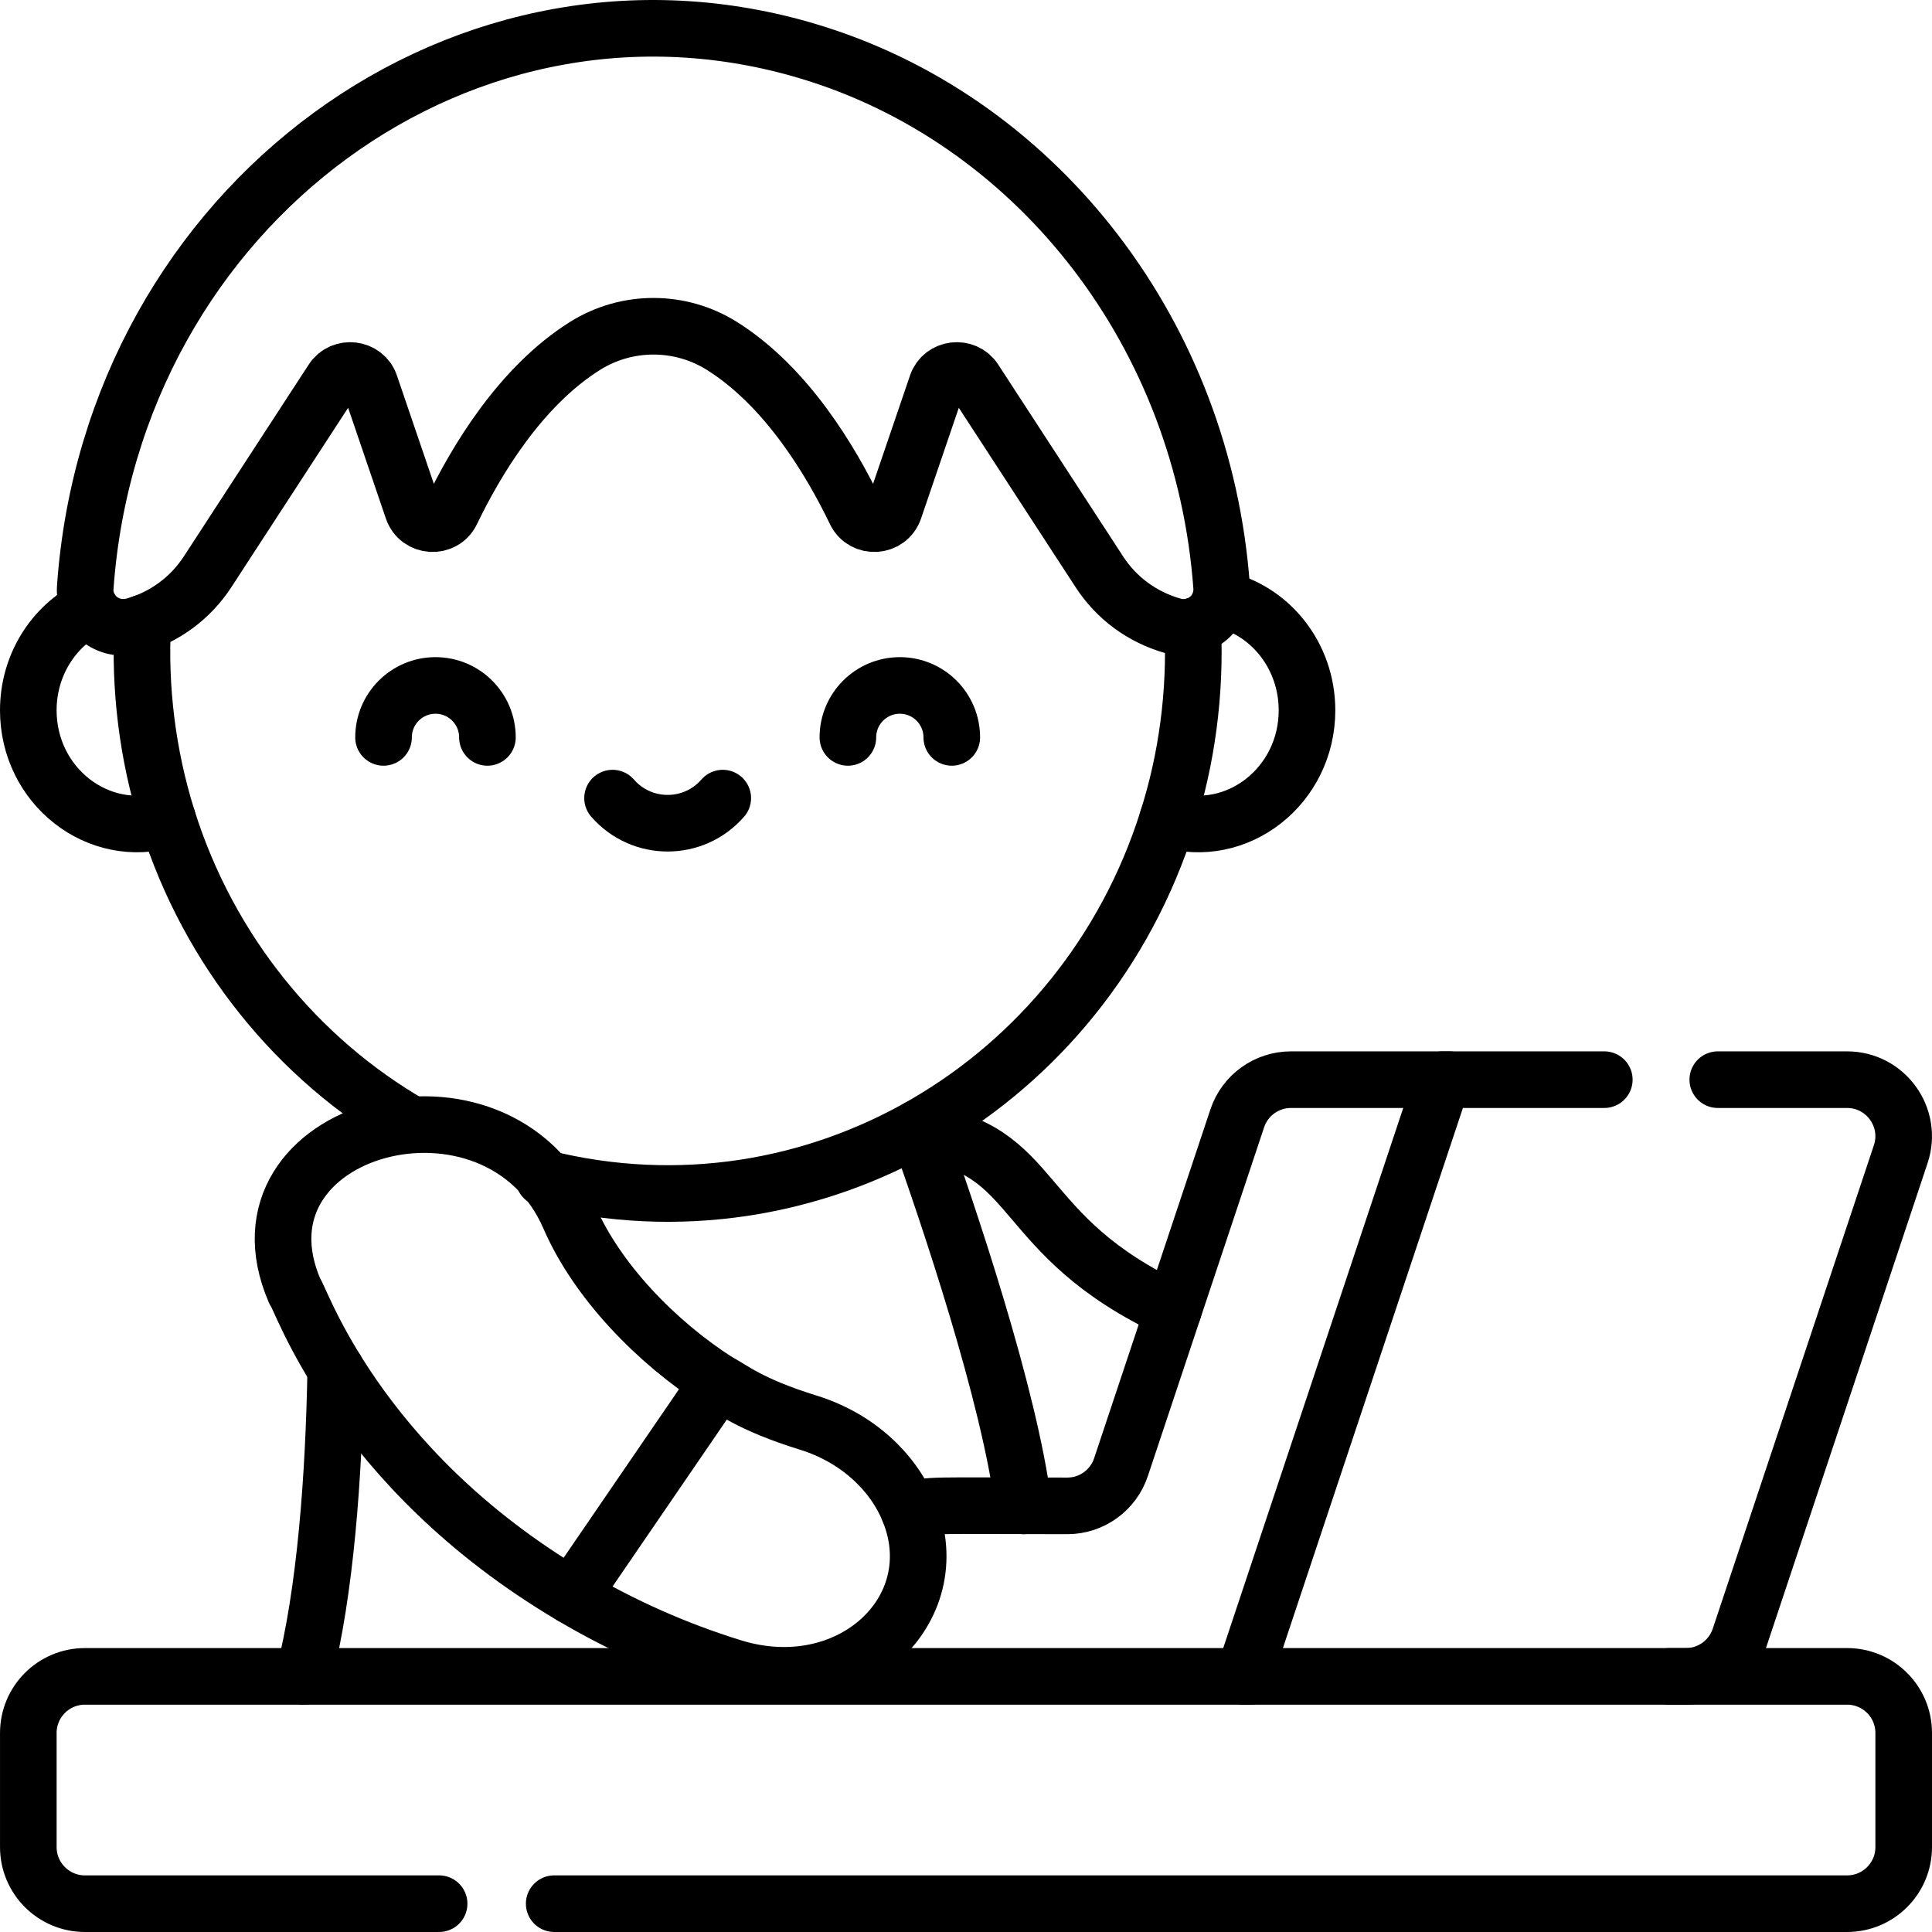
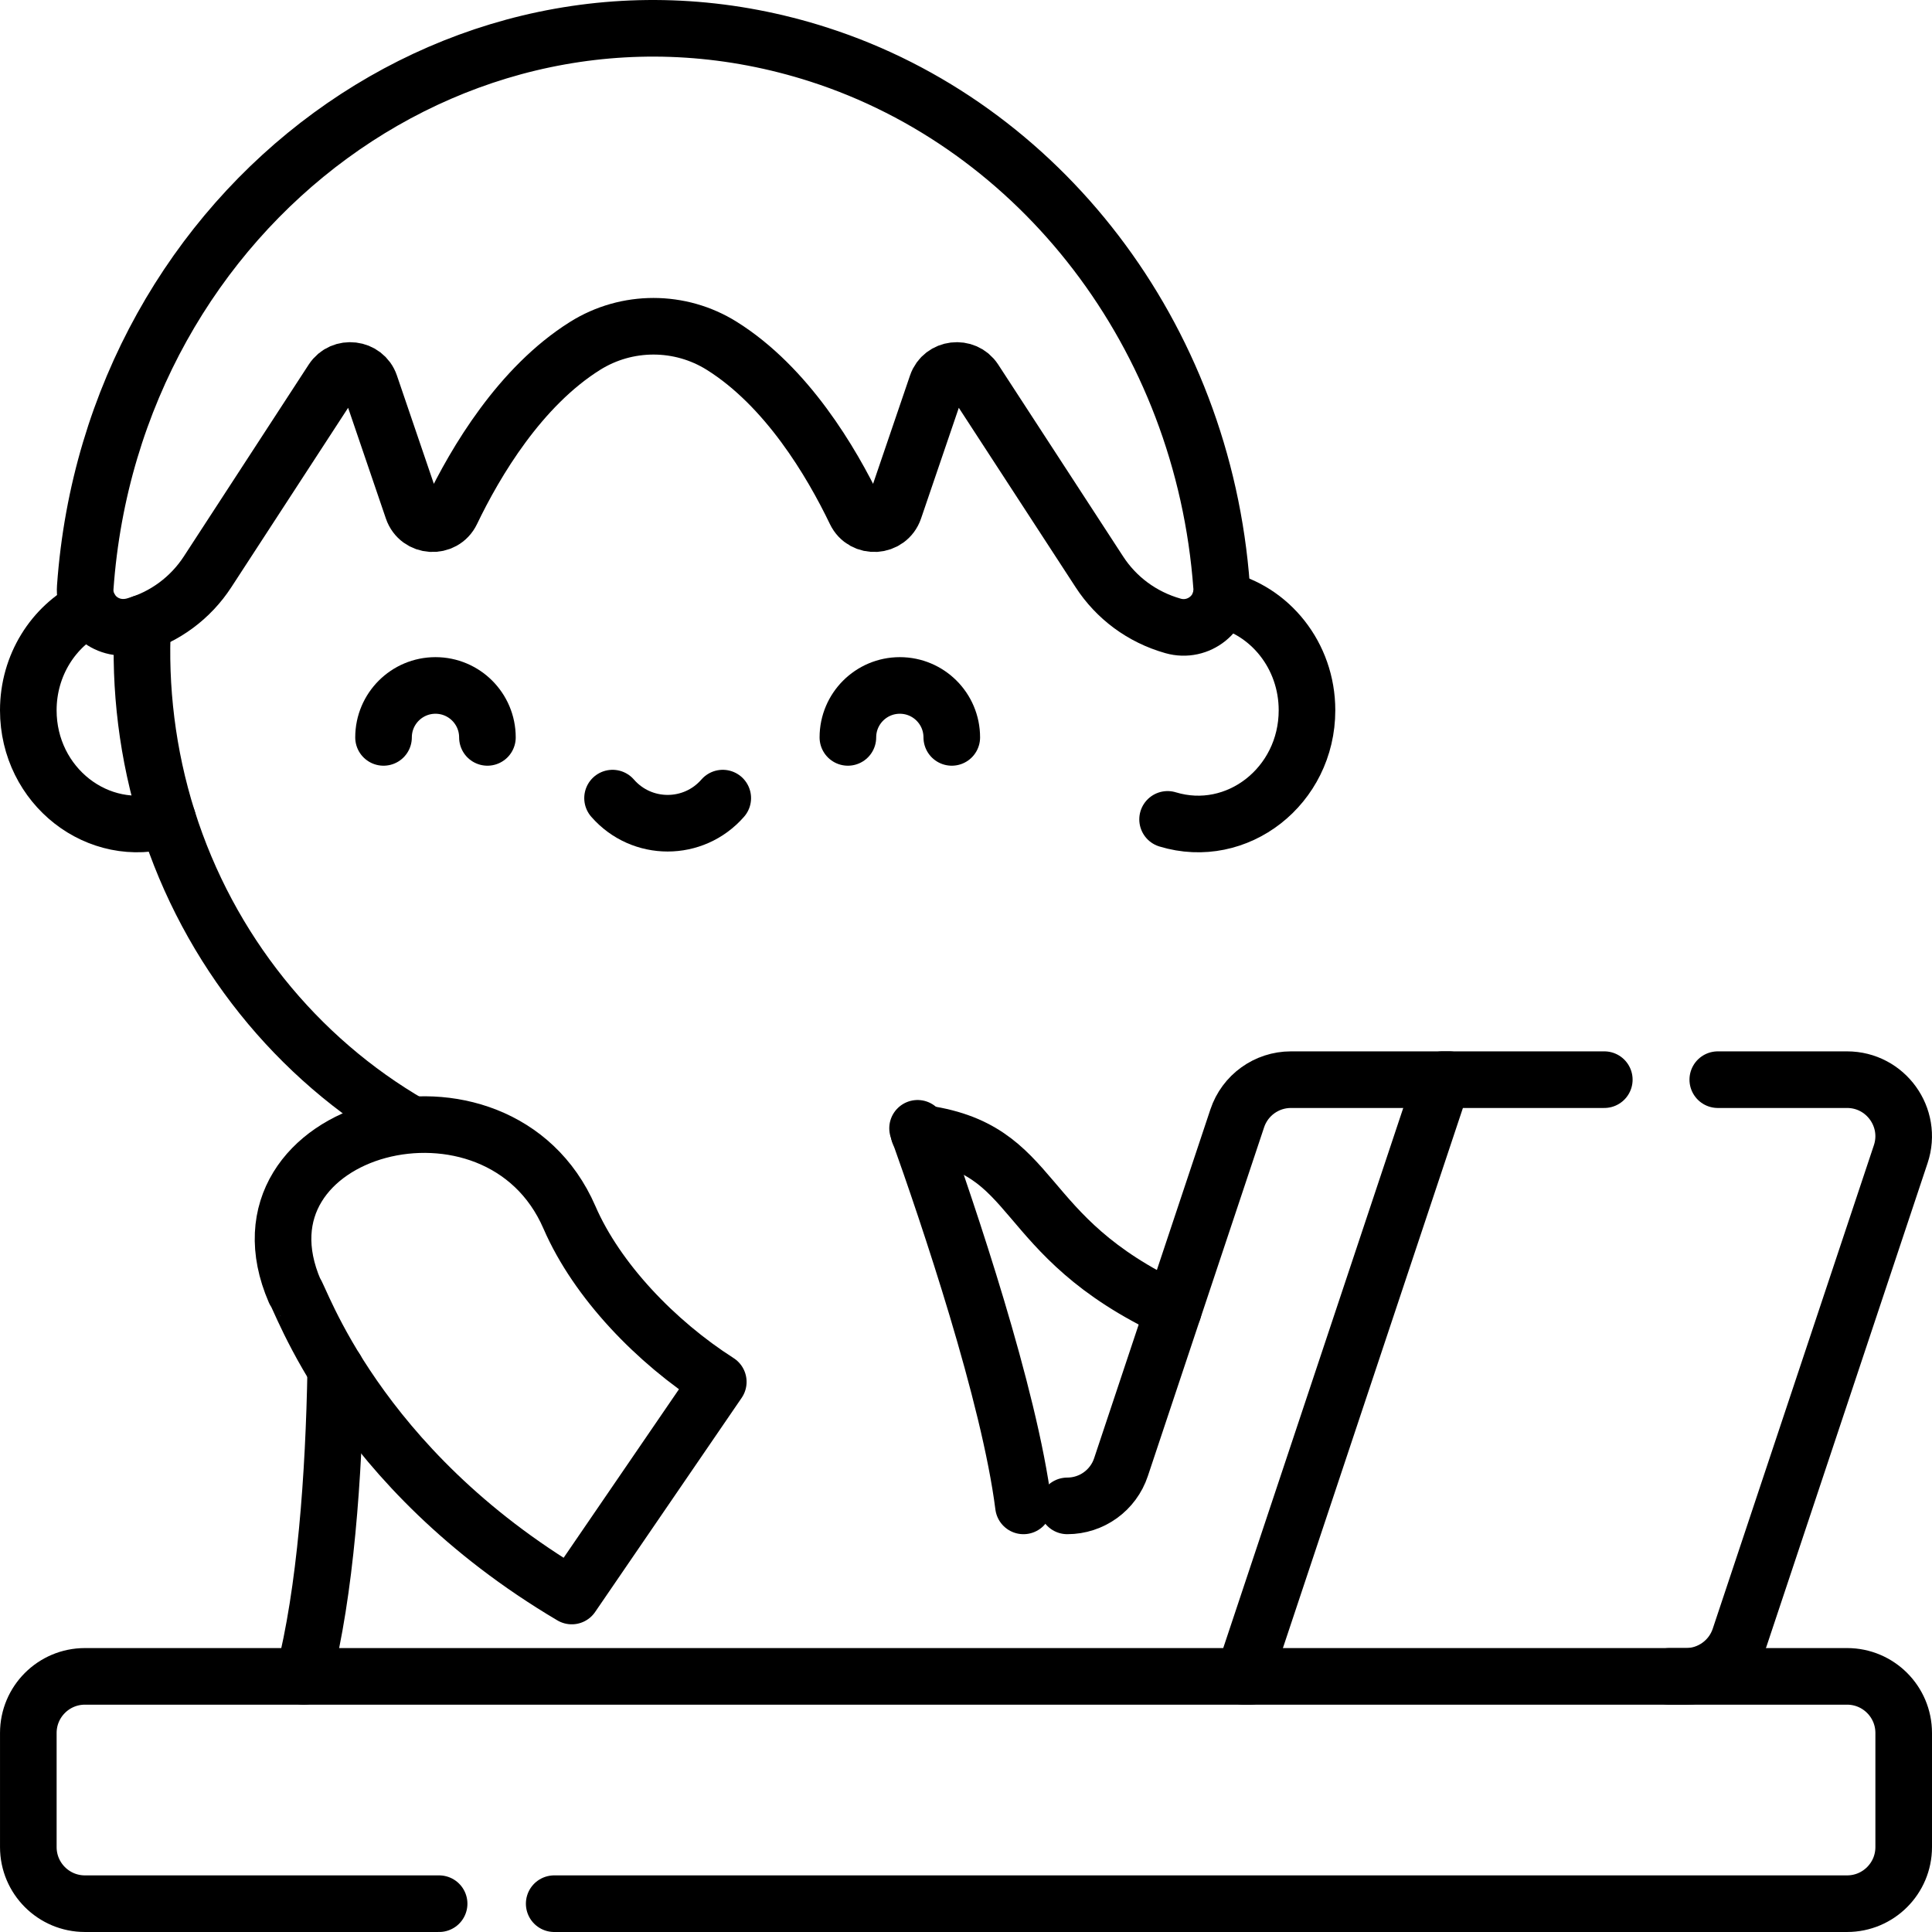
<svg xmlns="http://www.w3.org/2000/svg" version="1.1" id="Capa_1" x="0px" y="0px" viewBox="0 0 511.945 511.945" style="enable-background:new 0 0 511.945 511.945;" xml:space="preserve" width="512" height="512">
  <g>
    <g>
      <path style="fill:none;stroke:#000000;stroke-width:15;stroke-linecap:round;stroke-linejoin:round;stroke-miterlimit:10;" d="&#10;&#09;&#09;&#09;M310.91,347.152c-42.61-19.805-34.934-42.944-67.34-46.96c-0.03-0.01-0.06-0.01-0.09-0.01" />
    </g>
-     <line style="fill:none;stroke:#000000;stroke-width:15;stroke-linecap:round;stroke-linejoin:round;stroke-miterlimit:10;" x1="96.43" y1="300.552" x2="96.43" y2="300.542" />
    <path style="fill:none;stroke:#000000;stroke-width:15;stroke-linecap:round;stroke-linejoin:round;stroke-miterlimit:10;" d="&#10;&#09;&#09;M80.48,444.212c5.77-22.45,7.99-53.13,8.49-81.38" />
    <path style="fill:none;stroke:#000000;stroke-width:15;stroke-linecap:round;stroke-linejoin:round;stroke-miterlimit:10;" d="&#10;&#09;&#09;M271.2,399.032c-3.72-29.38-19.91-77.23-28.06-100.05" />
-     <path style="fill:none;stroke:#000000;stroke-width:15;stroke-linecap:round;stroke-linejoin:round;stroke-miterlimit:10;" d="&#10;&#09;&#09;M383.97,286.092h-41.89c-6.46,0-12.19,4.13-14.23,10.25l-30.81,92.43c-2.04,6.13-7.77,10.26-14.23,10.26&#10;&#09;&#09;c-36.046,0-36.976-0.474-41.95,1.31" />
+     <path style="fill:none;stroke:#000000;stroke-width:15;stroke-linecap:round;stroke-linejoin:round;stroke-miterlimit:10;" d="&#10;&#09;&#09;M383.97,286.092h-41.89c-6.46,0-12.19,4.13-14.23,10.25l-30.81,92.43c-2.04,6.13-7.77,10.26-14.23,10.26&#10;&#09;&#09;" />
    <polyline style="fill:none;stroke:#000000;stroke-width:15;stroke-linecap:round;stroke-linejoin:round;stroke-miterlimit:10;" points="&#10;&#09;&#09;425.11,286.092 382.24,286.092 329.54,444.212 331.27,444.212 &#09;" />
    <path style="fill:none;stroke:#000000;stroke-width:15;stroke-linecap:round;stroke-linejoin:round;stroke-miterlimit:10;" d="&#10;&#09;&#09;M442.33,444.212h4.4c6.45,0,12.19-4.14,14.23-10.26l42.7-128.12c3.24-9.71-3.99-19.74-14.23-19.74h-34.249" />
    <path style="fill:none;stroke:#000000;stroke-width:15;stroke-linecap:round;stroke-linejoin:round;stroke-miterlimit:10;" d="&#10;&#09;&#09;M116.358,504.443H22.504c-8.284,0-15-6.716-15-15v-30.235c0-8.284,6.716-15,15-15h466.941c8.284,0,15,6.716,15,15v30.235&#10;&#09;&#09;c0,8.284-6.716,15-15,15H146.852" />
    <path style="fill:none;stroke:#000000;stroke-width:15;stroke-linecap:round;stroke-linejoin:round;stroke-miterlimit:10;" d="&#10;&#09;&#09;M323.42,158.742c13.08,2.86,22.91,14.96,22.91,29.47c0,20.07-18.515,34.524-36.94,28.91" />
    <path style="fill:none;stroke:#000000;stroke-width:15;stroke-linecap:round;stroke-linejoin:round;stroke-miterlimit:10;" d="&#10;&#09;&#09;M23.8,161.092c-9.65,4.87-16.3,15.18-16.3,27.12c0,20.095,18.541,34.513,36.93,28.91" />
    <path style="fill:none;stroke:#000000;stroke-width:15;stroke-linecap:round;stroke-linejoin:round;stroke-miterlimit:10;" d="&#10;&#09;&#09;M37.81,165.102c-0.886,17.11,1.206,34.837,6.59,51.93c0.01,0.03,0.02,0.06,0.03,0.09c10.9,34.56,34.19,63.35,64.46,80.84" />
-     <path style="fill:none;stroke:#000000;stroke-width:15;stroke-linecap:round;stroke-linejoin:round;stroke-miterlimit:10;" d="&#10;&#09;&#09;M144.1,312.202c71.564,17.823,143.172-24.725,165.29-95.08c0.01-0.01,0.01-0.01,0-0.02c5.041-15.809,7.472-33.274,6.67-51.16" />
    <path style="fill:none;stroke:#000000;stroke-width:15;stroke-linecap:round;stroke-linejoin:round;stroke-miterlimit:10;" d="&#10;&#09;&#09;M54.991,151.542l33.102-50.85c2.516-3.865,8.493-3.146,9.975,1.2l11.282,33.088c1.609,4.719,8.138,5.127,10.297,0.633&#10;&#09;&#09;c6.362-13.243,18.164-33.179,35.406-43.971c11.052-6.918,25.154-6.918,36.207,0c17.242,10.792,29.044,30.728,35.406,43.971&#10;&#09;&#09;c2.159,4.494,8.688,4.086,10.297-0.633l11.282-33.088c1.482-4.346,7.459-5.066,9.975-1.2l33.102,50.851&#10;&#09;&#09;c4.446,6.83,11.216,11.96,19.51,14.31c6.773,1.919,13.377-3.426,12.878-10.303c-4.857-66.883-48.305-122.278-106.707-141.077&#10;&#09;&#09;c-0.002,0-0.004,0.001-0.006,0.001c0.002-0.001,0.004-0.002,0.006-0.002C123.99-15.429,29.759,54.456,22.587,155.66&#10;&#09;&#09;c-0.467,6.594,5.843,12.211,13.162,10.115C43.719,163.493,50.533,158.39,54.991,151.542z" />
    <g>
      <path style="fill:none;stroke:#000000;stroke-width:15;stroke-linecap:round;stroke-linejoin:round;stroke-miterlimit:10;" d="&#10;&#09;&#09;&#09;M129.159,195.397c0-7.602-6.163-13.765-13.765-13.765c-7.602,0-13.765,6.163-13.765,13.765" />
      <path style="fill:none;stroke:#000000;stroke-width:15;stroke-linecap:round;stroke-linejoin:round;stroke-miterlimit:10;" d="&#10;&#09;&#09;&#09;M224.674,195.397c0-7.602,6.163-13.765,13.765-13.765c7.602,0,13.765,6.163,13.765,13.765" />
      <path style="fill:none;stroke:#000000;stroke-width:15;stroke-linecap:round;stroke-linejoin:round;stroke-miterlimit:10;" d="&#10;&#09;&#09;&#09;M162.315,211.485c7.73,8.869,21.473,8.869,29.202,0" />
    </g>
-     <path style="fill:none;stroke:#000000;stroke-width:15;stroke-linecap:round;stroke-linejoin:round;stroke-miterlimit:10;" d="&#10;&#09;&#09;M190.32,366.162c0,0.01,0.01,0.01,0.01,0.01c3.39,1.64,7.91,5.86,23.88,10.81c12.79,3.96,22.4,12.91,26.65,23.36&#10;&#09;&#09;c10.778,26.425-15.765,51.084-46.76,41.46c-15.07-4.67-29.38-11.06-42.59-18.89" />
    <path style="fill:none;stroke:#000000;stroke-width:15;stroke-linecap:round;stroke-linejoin:round;stroke-miterlimit:10;" d="&#10;&#09;&#09;M151.507,422.914l38.827-56.74c-16.466-10.532-32.134-26.745-39.44-43.586c-18.951-43.719-91.727-24.14-72.772,19.577&#10;&#09;&#09;C79.404,342.927,93.929,388.871,151.507,422.914z" />
  </g>
</svg>